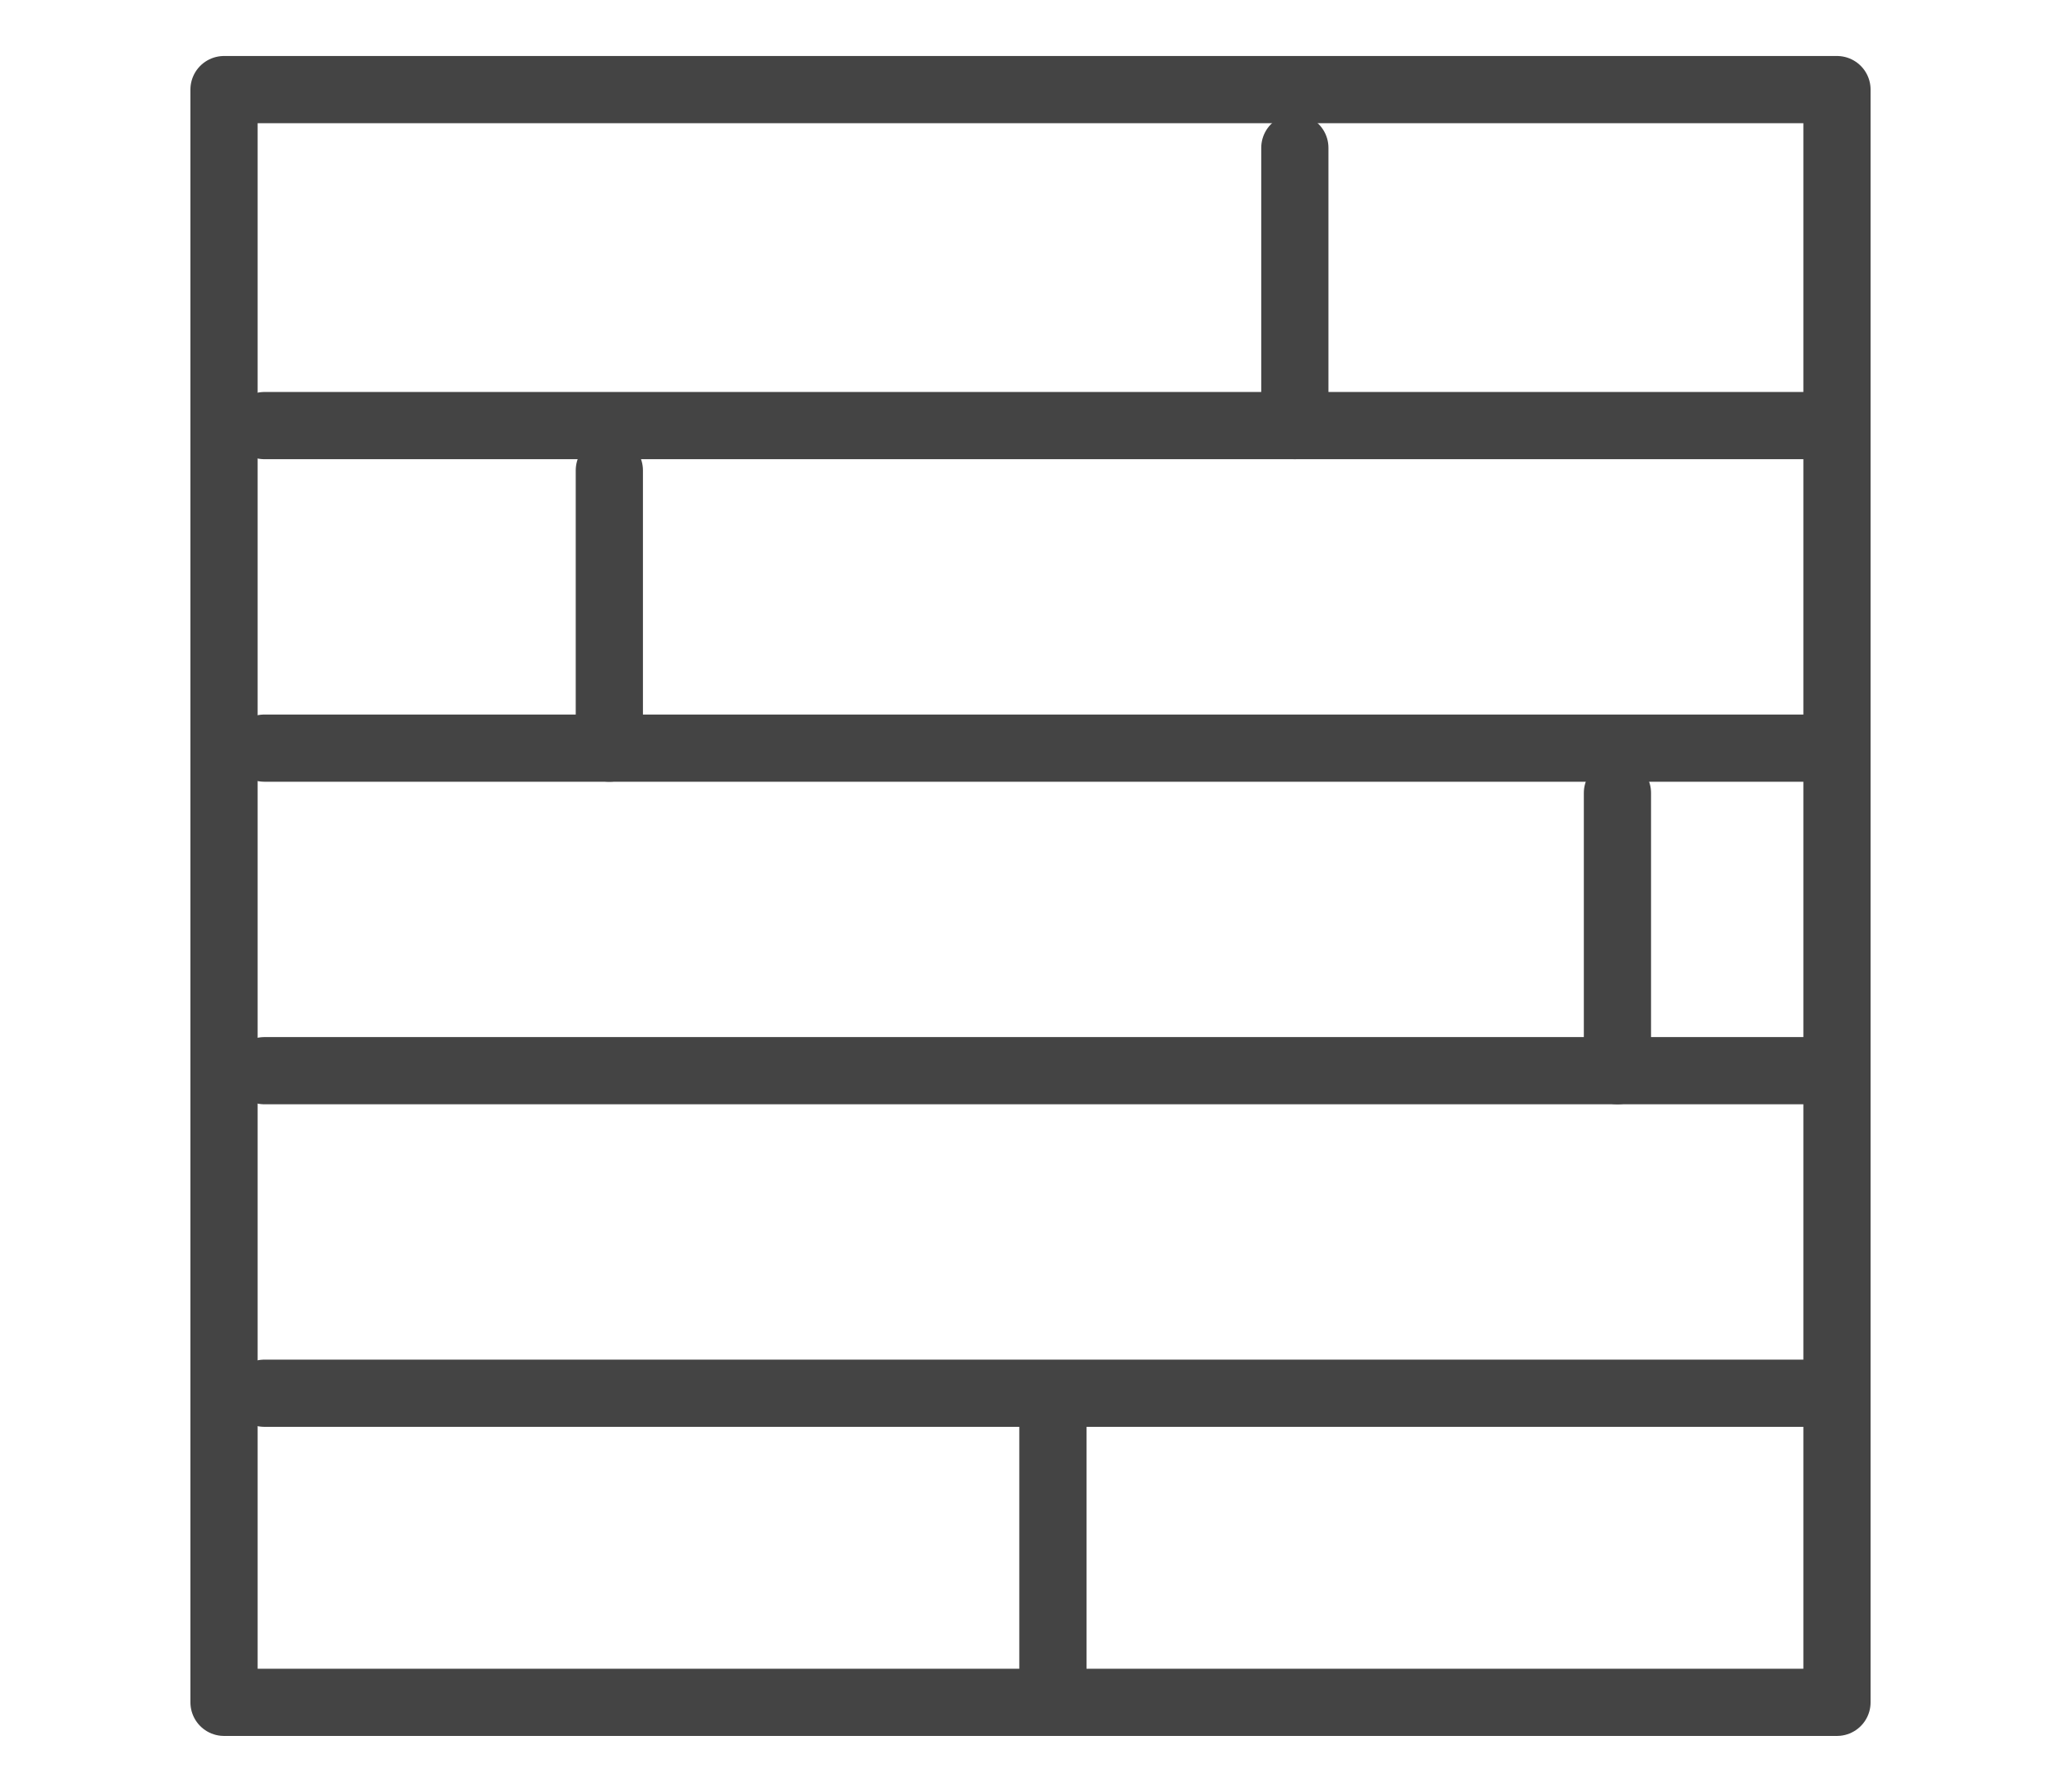
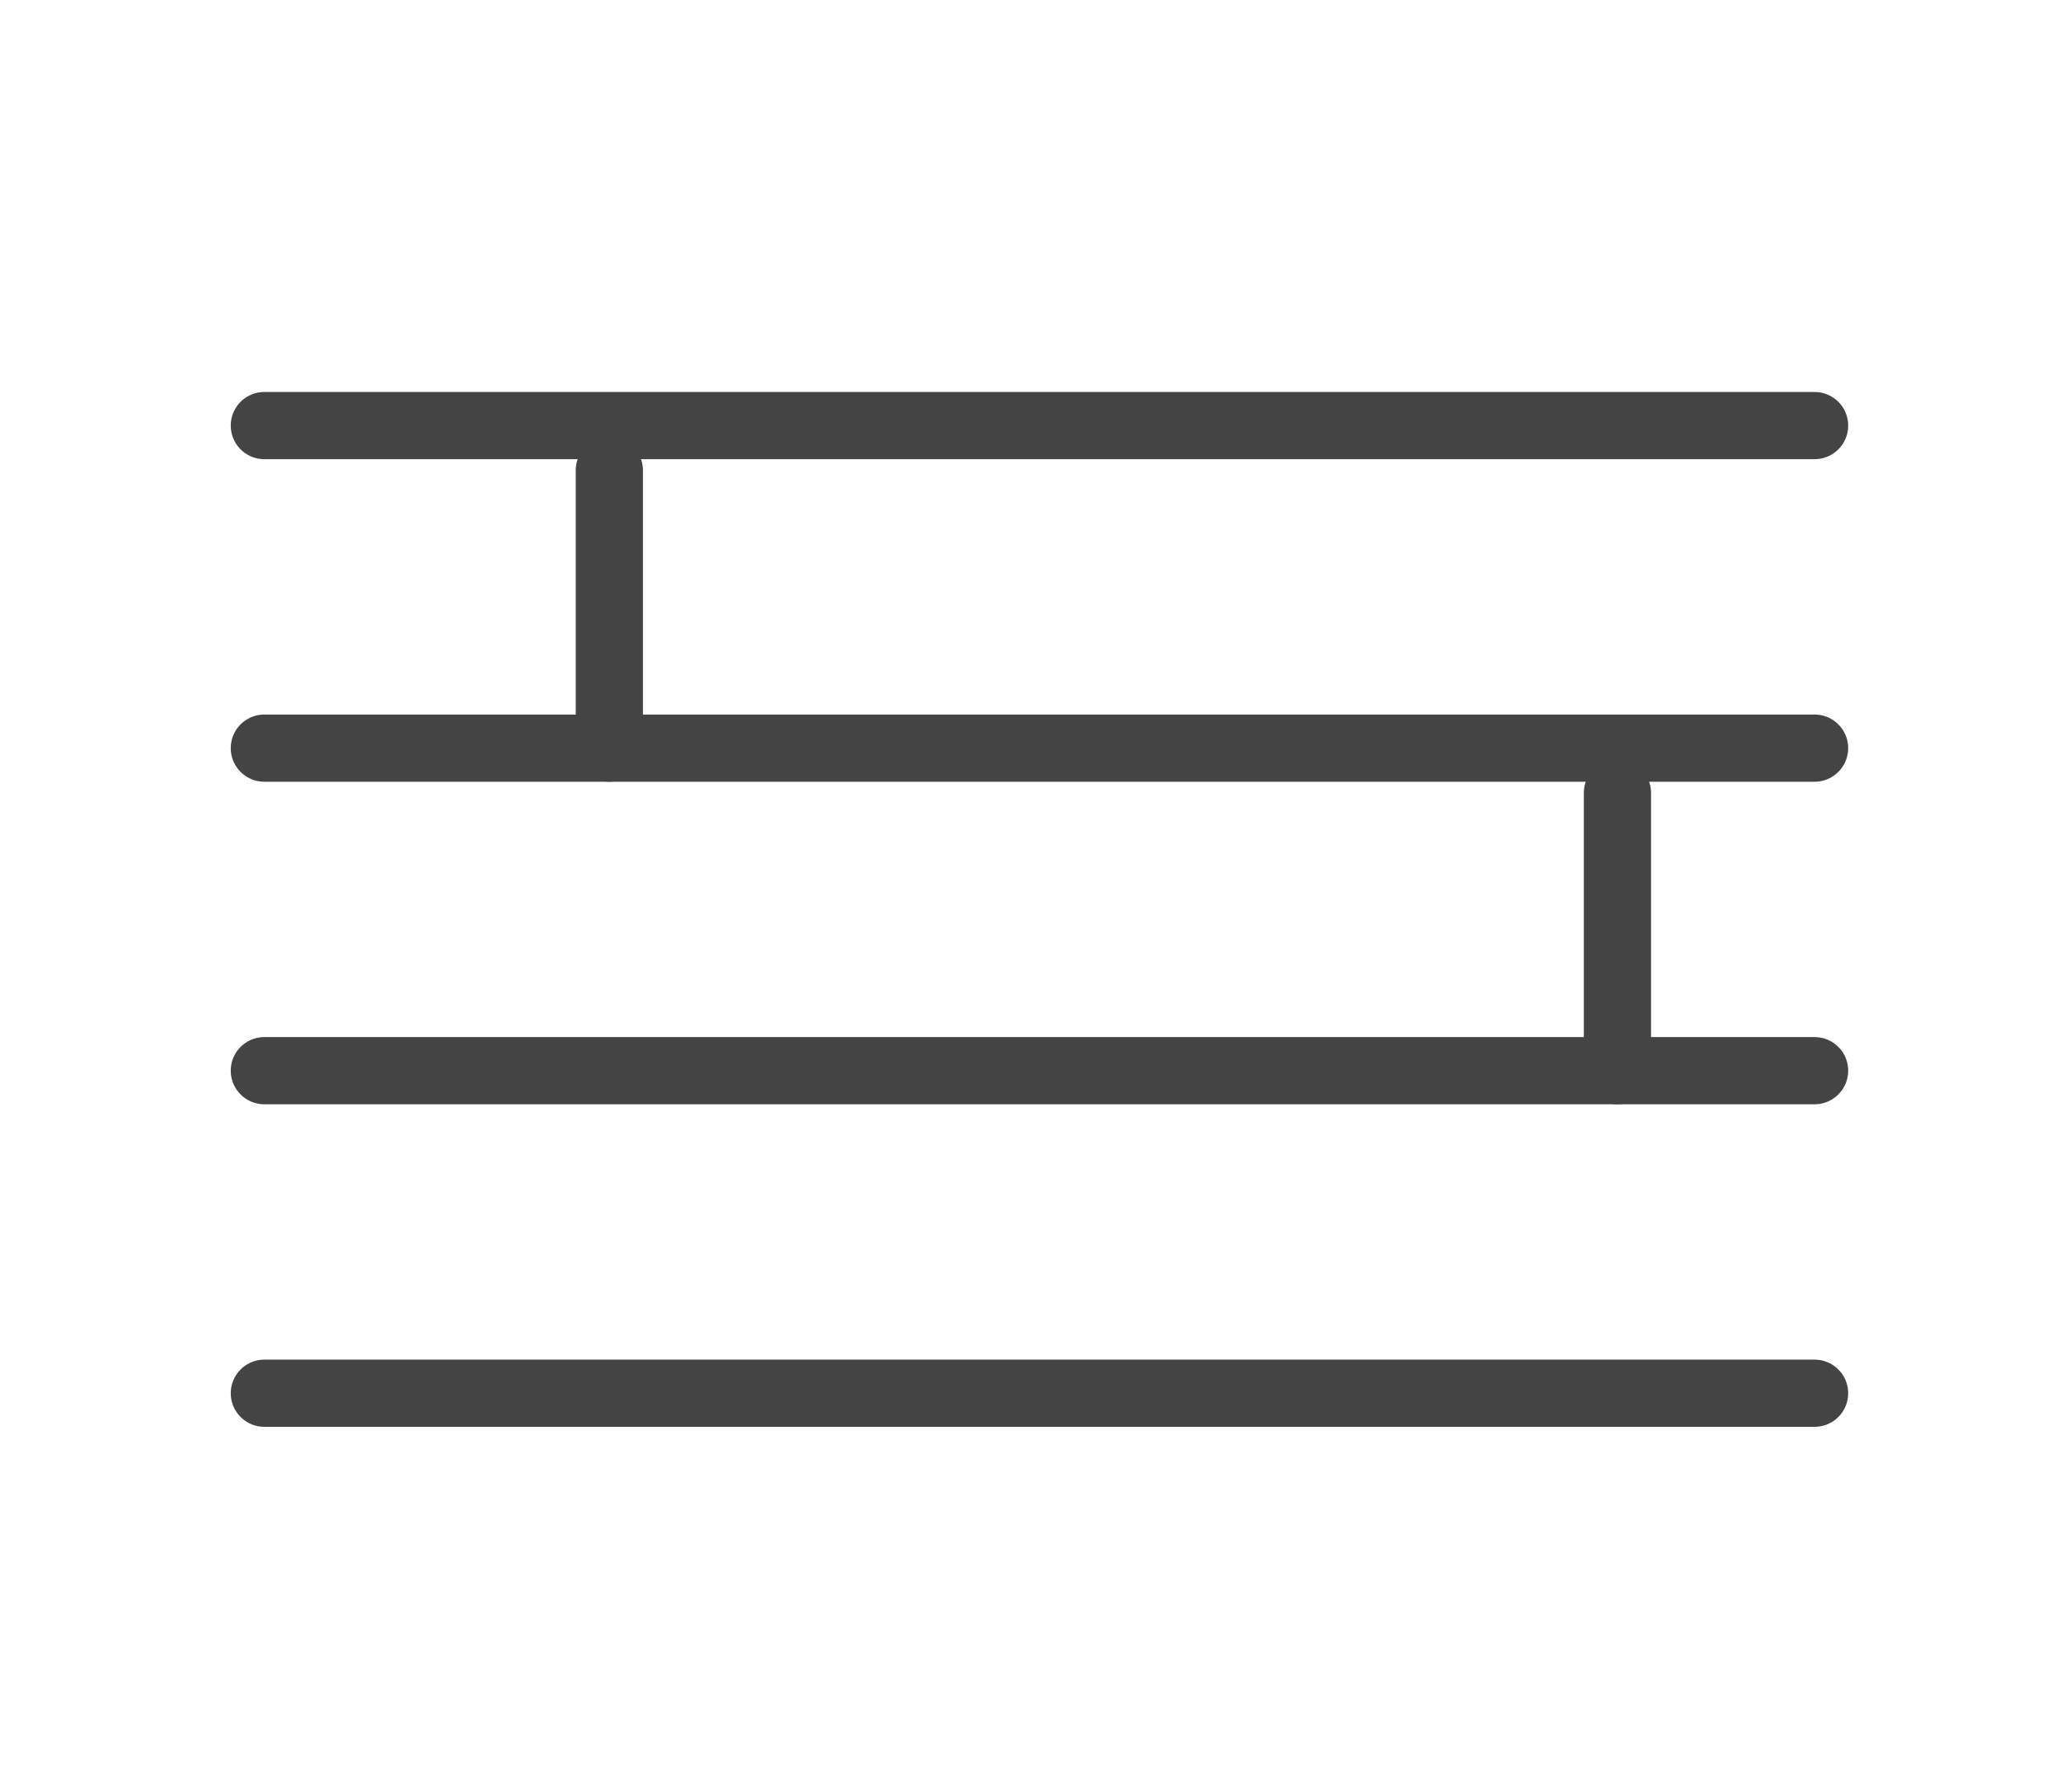
<svg xmlns="http://www.w3.org/2000/svg" version="1.1" id="レイヤー_1" x="0px" y="0px" viewBox="0 0 46 40" style="enable-background:new 0 0 46 40;" xml:space="preserve">
  <style type="text/css">
	.st0{fill:none;stroke:#444444;stroke-width:1.5;stroke-linecap:round;stroke-linejoin:round;stroke-miterlimit:10;}
</style>
  <g>
-     <rect x="5" y="2" class="st0" width="36" height="36" />
    <line class="st0" x1="5.9" y1="9.5" x2="40.5" y2="9.5" />
    <line class="st0" x1="5.9" y1="16.7" x2="40.5" y2="16.7" />
    <line class="st0" x1="5.9" y1="23.9" x2="40.5" y2="23.9" />
    <line class="st0" x1="5.9" y1="31.1" x2="40.5" y2="31.1" />
-     <line class="st0" x1="28.9" y1="3.3" x2="28.9" y2="9.5" />
    <line class="st0" x1="36.1" y1="17.7" x2="36.1" y2="23.9" />
    <line class="st0" x1="13.6" y1="10.5" x2="13.6" y2="16.7" />
-     <line class="st0" x1="23.5" y1="31.2" x2="23.5" y2="37.4" />
  </g>
</svg>